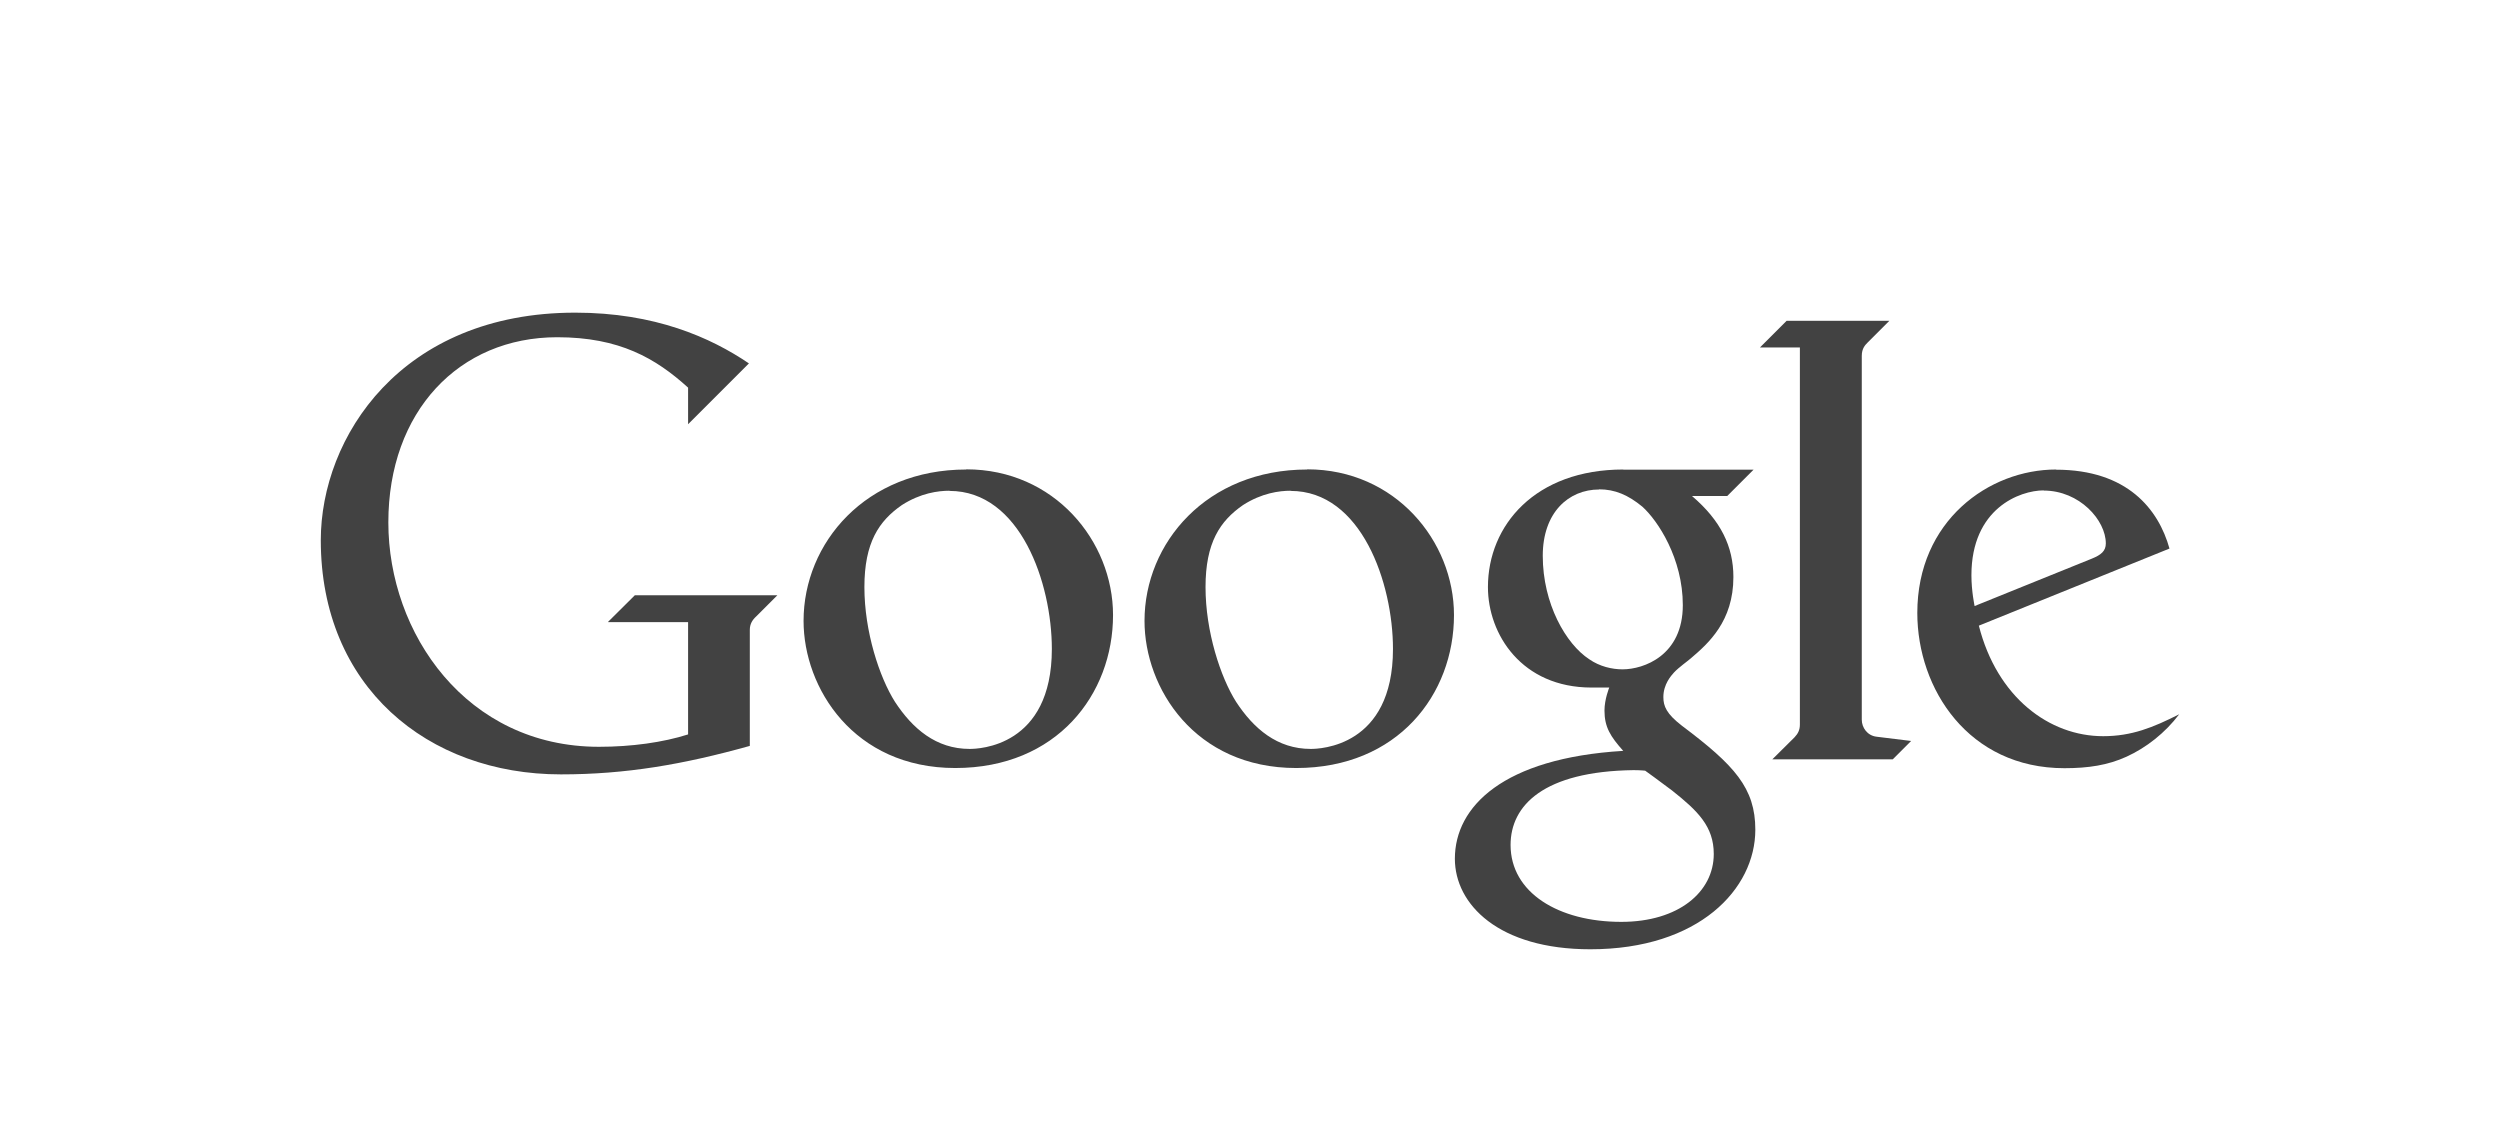
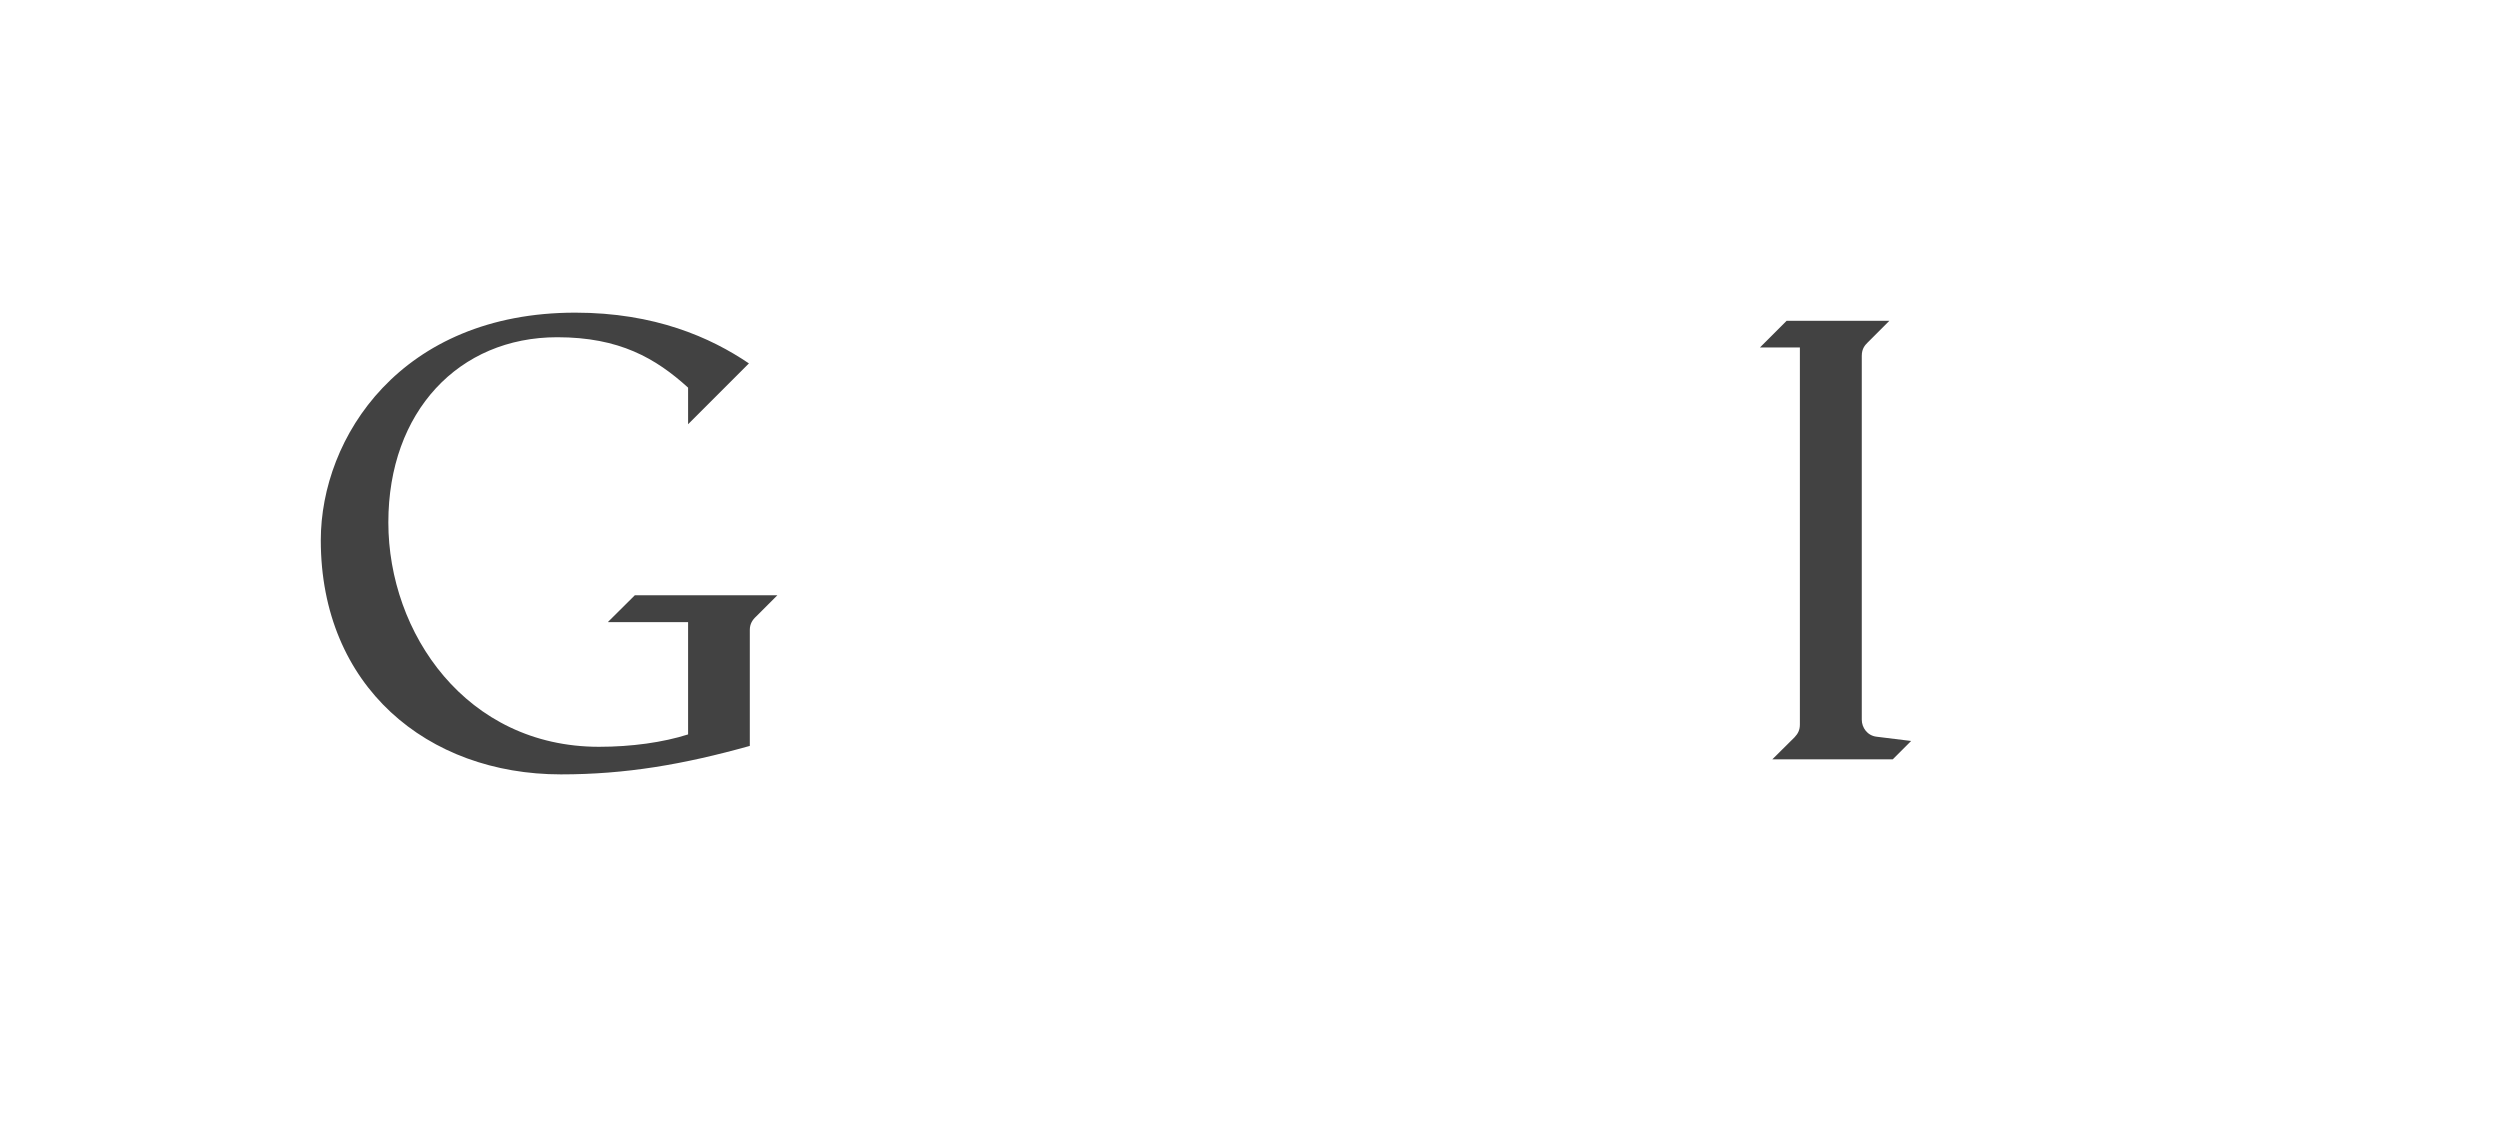
<svg xmlns="http://www.w3.org/2000/svg" id="Layer_1" viewBox="0 0 141.37 63.37">
  <defs>
    <style>
      .cls-1 {
        fill: #424242;
      }
    </style>
  </defs>
  <path class="cls-1" d="M34.39,35.18h4.52v6.35c-1.41.45-3.19.7-5.04.7-7.5,0-11.91-6.42-11.91-12.69s3.99-10.47,9.55-10.47c3.52,0,5.57,1.19,7.4,2.85v2.07l3.44-3.44c-2.17-1.47-5.32-2.87-9.82-2.87-9.87,0-14.39,7.06-14.39,12.87,0,8.26,6.02,13.24,13.58,13.24,3.67,0,6.92-.56,10.68-1.61v-6.56c0-.34.15-.57.37-.77l1.19-1.19h-8.06l-1.51,1.5h0Z" />
-   <path class="cls-1" d="M54.64,26.55c-5.68,0-9.2,4.15-9.2,8.56,0,3.8,2.84,8.32,8.58,8.32s8.92-4.16,8.92-8.65c0-4.18-3.32-8.24-8.3-8.24h0ZM53.69,27.76c4.01,0,5.79,5.22,5.79,8.94,0,5.54-4.15,5.65-4.65,5.65-1.9,0-3.23-1.15-4.22-2.66-.88-1.39-1.73-3.97-1.73-6.49s.82-3.74,2.12-4.64c1.06-.68,2.05-.81,2.7-.81h0Z" />
-   <path class="cls-1" d="M91.79,26.55c-4.96,0-7.65,3.14-7.65,6.65,0,2.67,1.91,5.68,5.86,5.68h1s-.27.66-.27,1.3c0,.94.34,1.47,1.06,2.28-6.79.41-9.52,3.15-9.52,6.1,0,2.58,2.47,5.12,7.66,5.12,6.14,0,9.33-3.41,9.33-6.76,0-2.36-1.18-3.65-4.15-5.88-.88-.68-1.05-1.11-1.05-1.62,0-.73.44-1.21.6-1.39.28-.3.77-.64.95-.8,1-.85,2.41-2.1,2.41-4.6,0-1.72-.71-3.19-2.34-4.58h1.99l1.49-1.49h-7.36,0ZM90.42,27.67c.9,0,1.65.32,2.45.98.88.79,2.29,2.93,2.29,5.57,0,2.85-2.21,3.63-3.41,3.63-.59,0-1.29-.16-1.88-.57-1.32-.86-2.63-3.14-2.63-5.85,0-2.45,1.46-3.75,3.19-3.75ZM92.38,43.55c.38,0,.65.03.65.03,0,0,.89.64,1.52,1.12,1.45,1.15,2.36,2.03,2.36,3.59,0,2.15-1.99,3.84-5.23,3.84-3.55,0-6.26-1.65-6.26-4.35,0-2.23,1.86-4.16,6.95-4.23Z" />
  <path class="cls-1" d="M100.22,42.94h6.81l1.04-1.04-1.95-.24c-.53-.06-.84-.52-.84-.96v-20.58c0-.41.19-.61.33-.75l1.23-1.23h-5.81l-1.51,1.51h2.26v21.32c0,.3-.1.51-.3.72l-1.25,1.24h0Z" />
-   <path class="cls-1" d="M116.27,26.55c-3.8,0-7.85,2.9-7.85,8.11,0,4.3,2.9,8.78,8.32,8.78,1.35,0,2.46-.17,3.51-.65,1.12-.51,2.19-1.35,2.98-2.4-1.48.75-2.69,1.24-4.3,1.24-3.05,0-6-2.2-7.03-6.25l10.78-4.36c-.62-2.22-2.38-4.46-6.42-4.46h0ZM115.56,27.74c2.04,0,3.52,1.68,3.52,2.99,0,.43-.27.65-.79.86l-6.63,2.68s-.18-.83-.18-1.74c0-3.78,2.74-4.8,4.09-4.8h0Z" />
-   <path class="cls-1" d="M73.92,26.55c-5.68,0-9.2,4.15-9.2,8.56,0,3.8,2.84,8.32,8.58,8.32s8.92-4.16,8.92-8.65c0-4.18-3.32-8.24-8.3-8.24h0ZM72.98,27.76c4.01,0,5.79,5.22,5.79,8.94,0,5.54-4.15,5.65-4.65,5.65-1.9,0-3.23-1.15-4.22-2.66-.88-1.39-1.73-3.97-1.73-6.49s.82-3.74,2.12-4.64c1.06-.68,2.05-.81,2.7-.81h0Z" />
</svg>